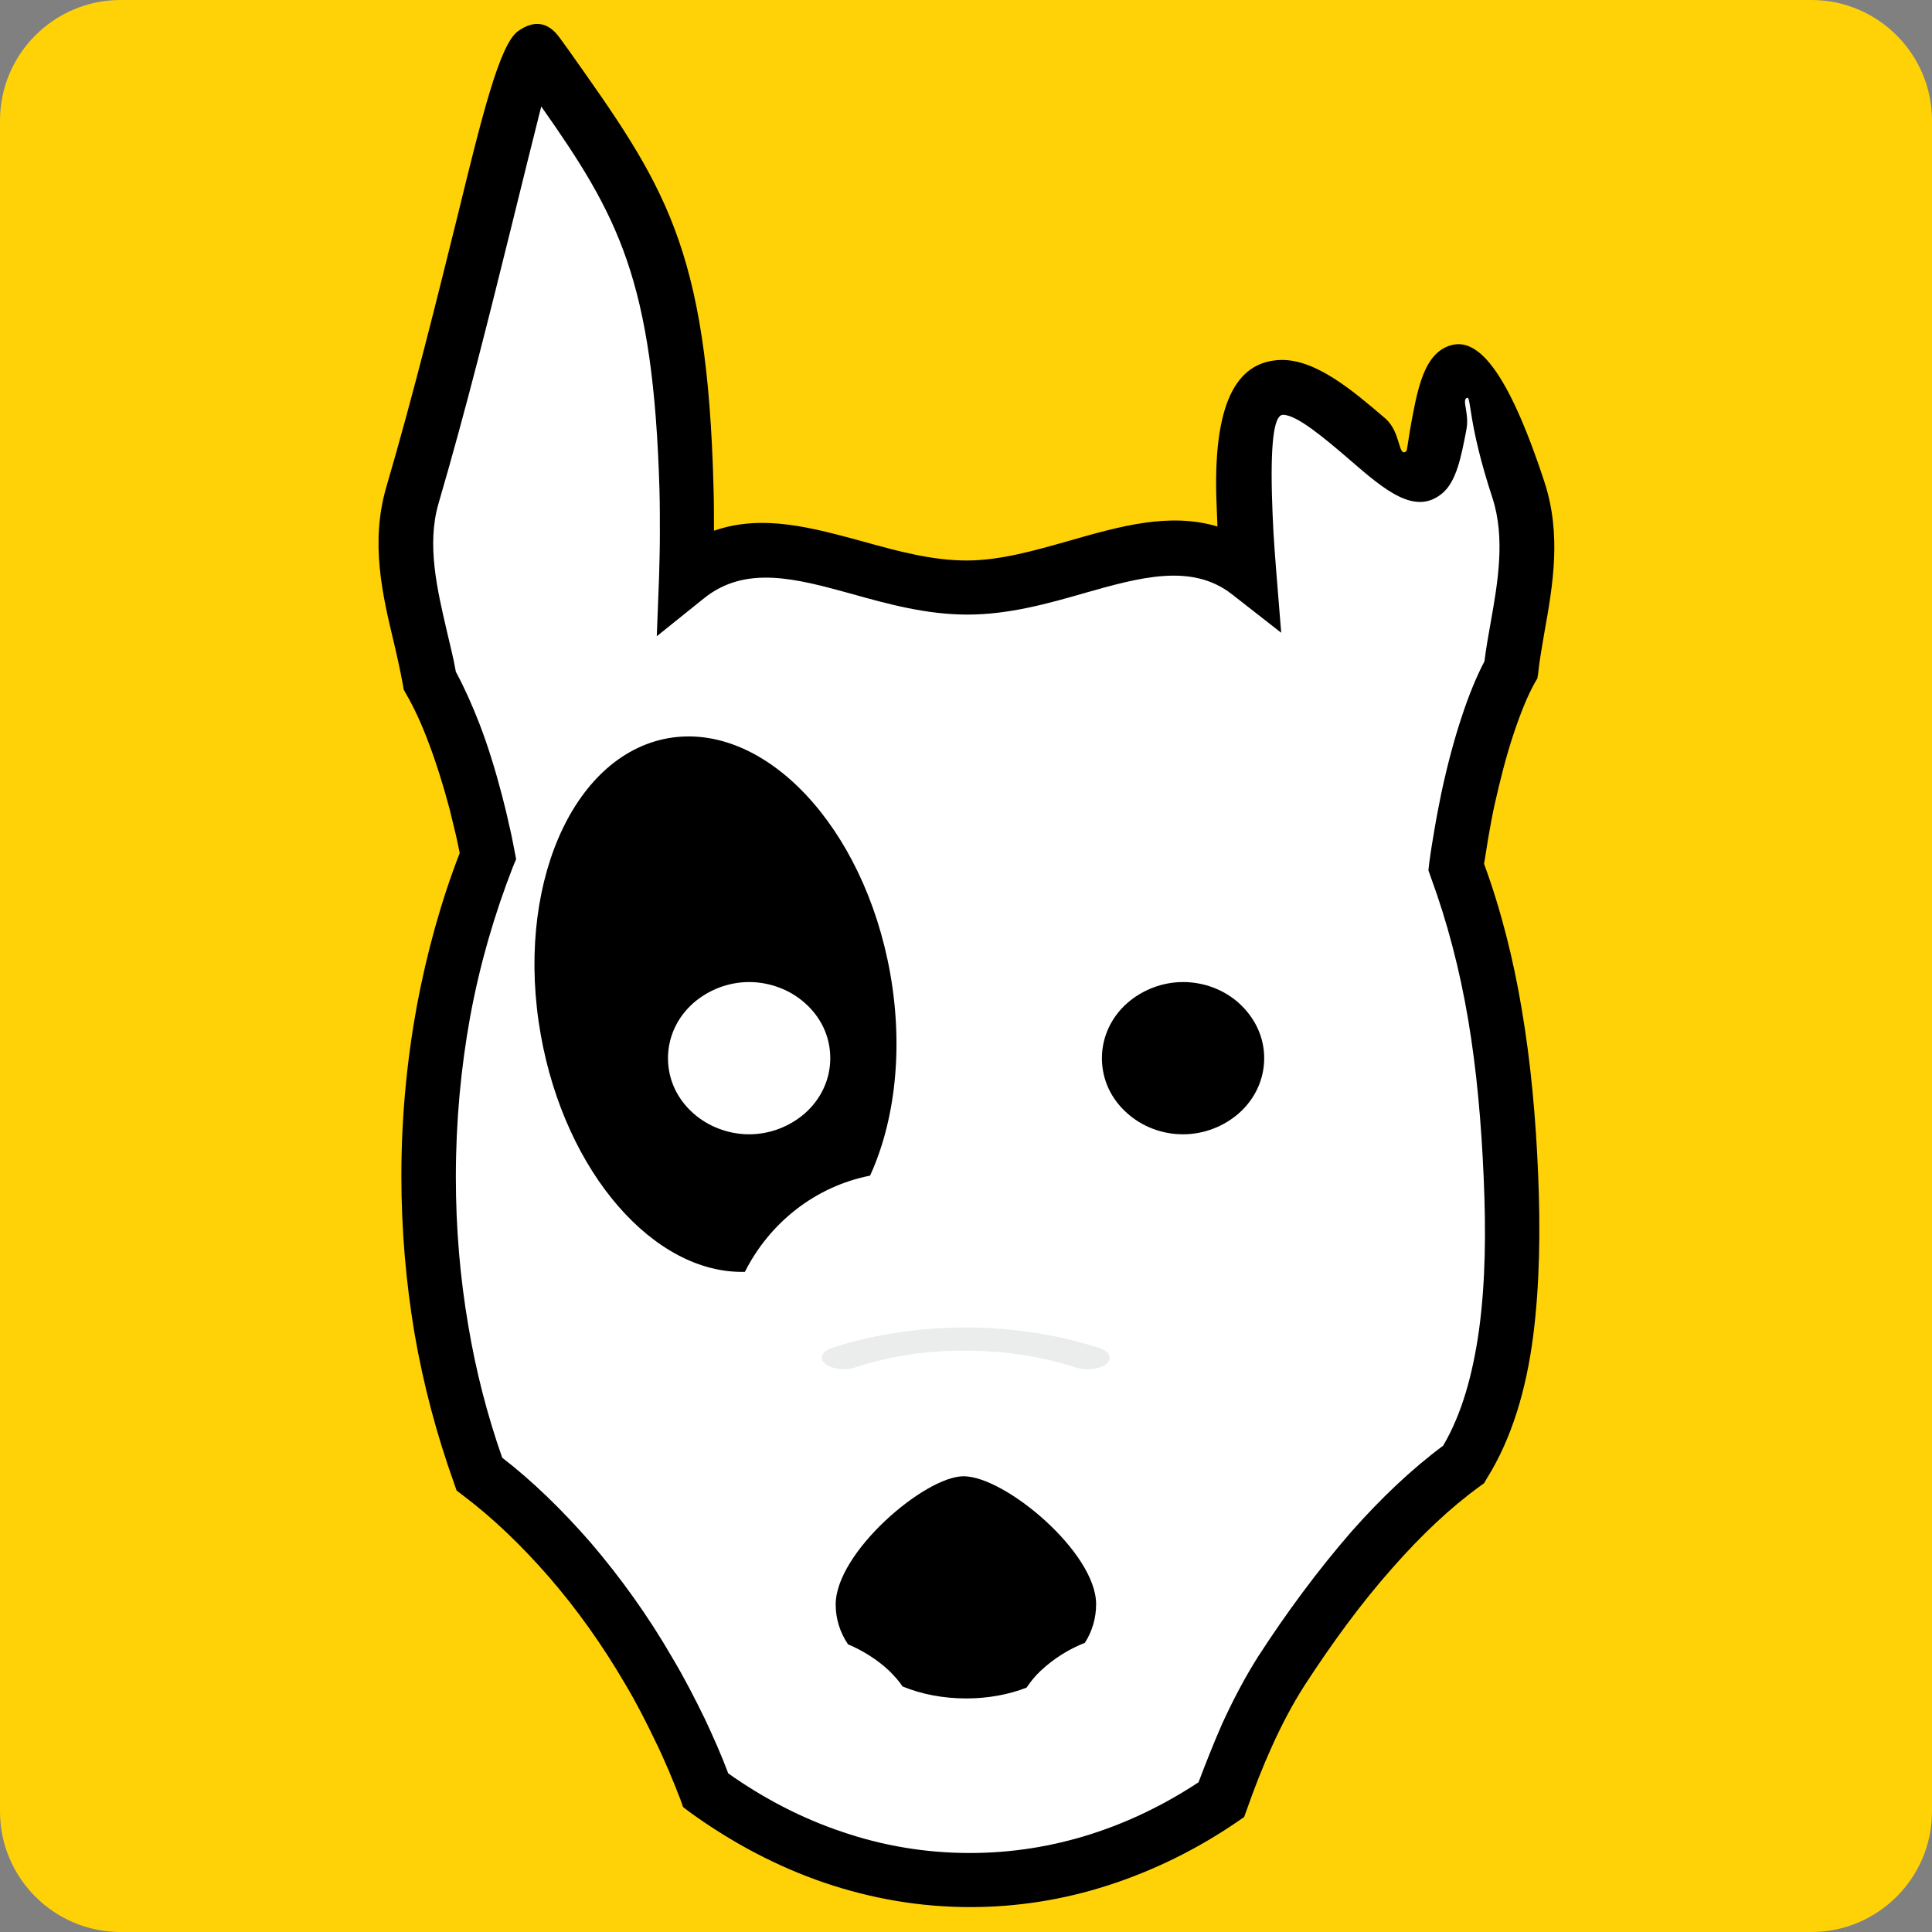
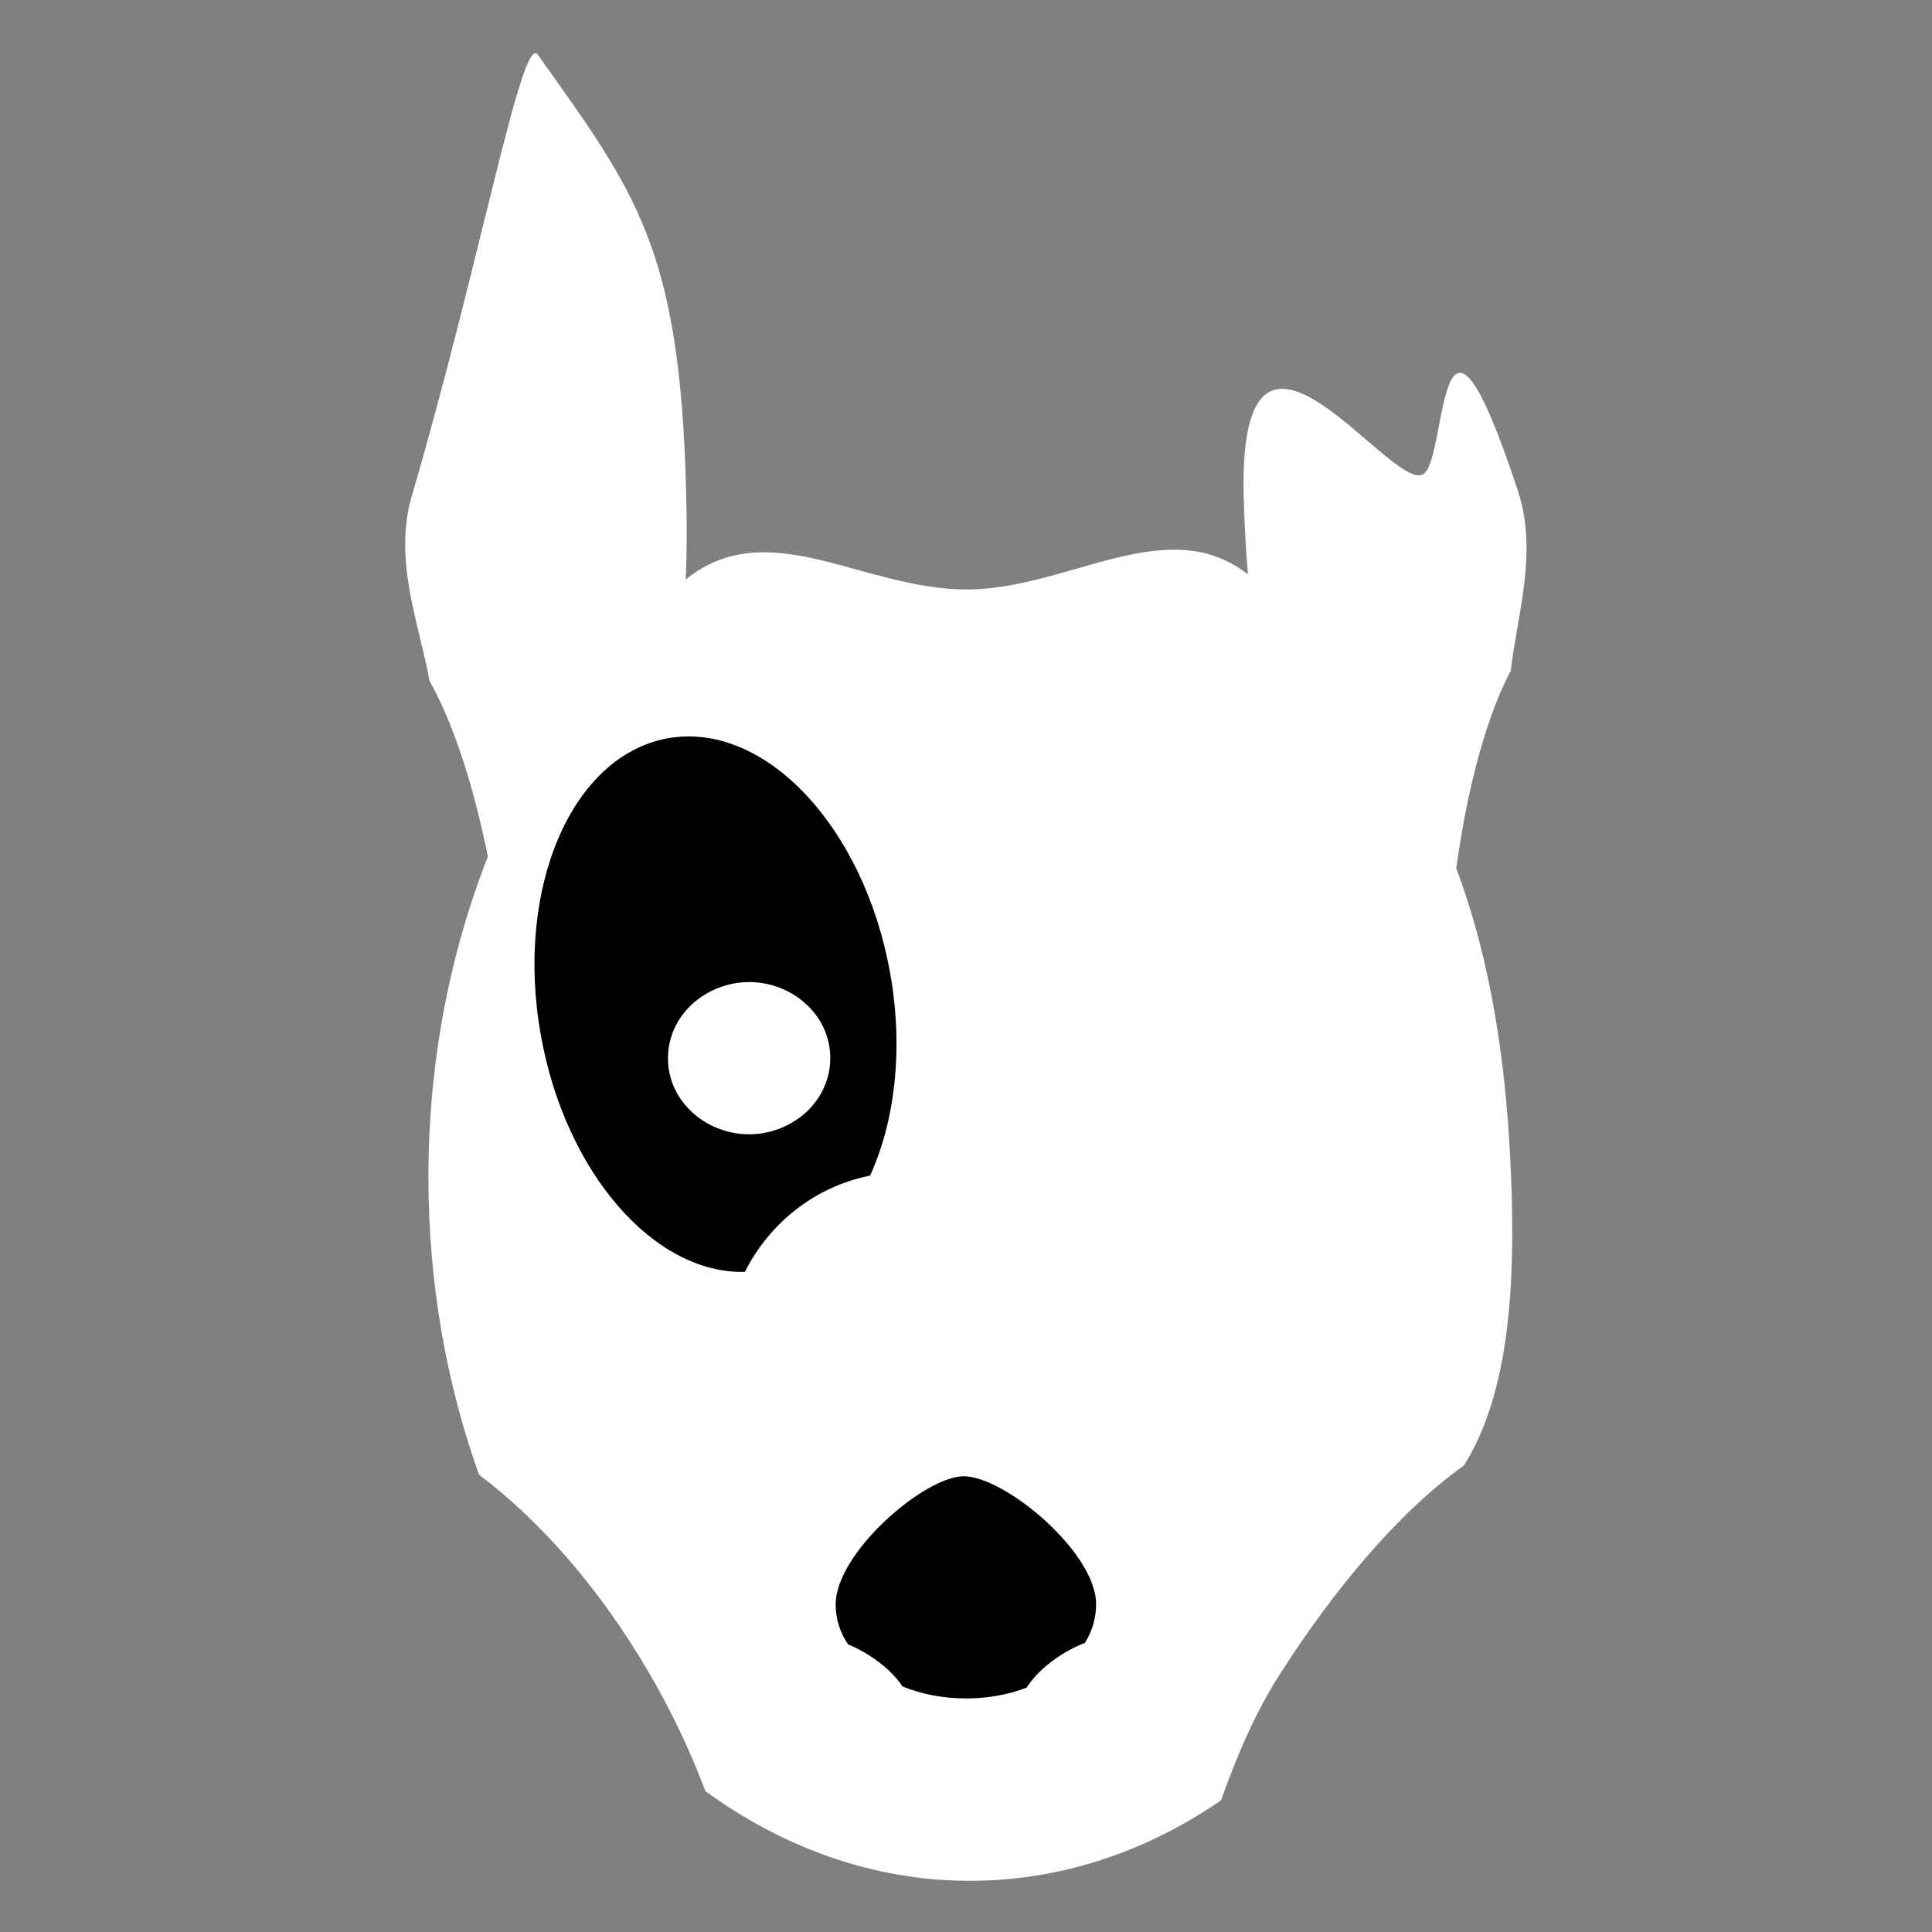
<svg xmlns="http://www.w3.org/2000/svg" version="1.1" id="Bludit" x="0px" y="0px" viewBox="0 0 500 500" style="enable-background:new 0 0 500 500;" xml:space="preserve">
  <rect x="0" y="0" width="500" height="500" fill="#808080" stroke="none" />
-   <path id="Background_1_" style="fill:#FFD207;" d="M31.2,0h437.6C486,0,500,14,500,31.2v437.6c0,17.2-14,31.2-31.2,31.2l-437.6,0  C14,500,0,486,0,468.8V31.2C0,14,14,0,31.2,0z" />
  <g id="Icon_1_" transform="matrix(1, 0, 0, 1, -20.226, 4.855)">
    <path id="Head_Background" style="fill:#FFFFFF;" d="M159.4,9.3c-4.1-5.8-14.9,53.8-32.6,114.2c-4.9,16.6,2,33.4,4.6,47.9   c4.2,7.4,8.4,18.2,11.9,31.6c1.2,4.5,2.2,9.1,3.2,13.8c-9.8,24.9-15.4,53.1-15.4,83c0,27.5,4.7,53.6,13.1,77   c15.9,12,31.2,29.4,43.9,51.1c5.9,10.1,10.8,20.5,14.7,30.8c20.2,14.7,43.6,23.2,68.4,23.2c23.5,0,45.6-7.5,65-20.8   c4-11.1,8.7-22.6,15.6-33.2c13.5-21.1,30.2-41.3,47.3-53.5c11.8-18.8,13.3-46.9,12.2-74.5c-1.1-28.7-5.1-55.9-14.2-80   c0.8-5.9,1.8-11.7,3-17.5c3.1-14.5,7-26.1,11.1-33.6c1.6-14.2,7.1-30.6,1.9-46.5c-20.9-63.4-18.2-9.7-24.3-4.6   c-7.7,6.4-48.3-56.6-46.7,6.1c0.2,6.8,0.5,13.5,1.1,20c-21-16.4-46.5,3.9-72.8,3.9c-27,0-51.3-19.8-72.7-2.6   c0.3-7.3,0.3-14.9,0.1-22.7C196.2,59.4,184.9,45.1,159.4,9.3z" />
-     <path id="Black_Stroke" d="M154.3,3.2c4.2-3,7.9-2.4,10.9,1.9l2.1,2.9c24.8,35,36,50.7,37.6,113.8c0.1,3.6,0.1,7.1,0.1,10.7   c12.6-4.4,25.4-0.8,39,2.9c8.6,2.4,17.5,4.8,26.4,4.8c8.7,0,17.7-2.6,26.5-5.1c13.3-3.8,26-7.4,38.4-3.7c-0.1-2.5-0.2-5-0.3-7.8   c-0.7-26.3,6.4-35,16.7-35.3c9.1-0.2,18.7,8,27,15.1c4.2,3.6,3.3,10.3,5.5,8.5c0.2-0.2,0.6-3.9,1.4-8.1c1.6-8.4,3.3-17.1,9.8-19.2   c6.9-2.3,14.7,5.4,24.5,35.2c4.5,13.7,2.2,26.8,0,39.1c-0.6,3.7-1.3,7.3-1.6,10.5l-0.2,1.3l-0.7,1.2c-1.9,3.4-3.7,7.9-5.5,13.3   c-1.8,5.4-3.4,11.6-4.9,18.3c-0.6,2.7-1.1,5.6-1.6,8.4c-0.4,2.3-0.7,4.6-1.1,6.8c4.4,12,7.6,24.7,9.8,37.9   c2.3,13.7,3.6,27.9,4.2,42.6c0.6,14.2,0.4,28.5-1.3,41.8c-1.8,13.8-5.5,26.4-12,36.8l-0.7,1.2l-1.1,0.8c-7.6,5.5-15.2,12.7-22.5,21   c-8.2,9.2-15.9,19.8-22.9,30.6c-3.2,5-5.9,10.2-8.3,15.5c-2.5,5.5-4.6,10.9-6.5,16.3l-0.8,2.2l-1.9,1.3   c-10.4,7.1-21.6,12.6-33.4,16.4c-11.5,3.7-23.4,5.6-35.6,5.6c-13,0-25.6-2.2-37.7-6.3c-12.3-4.2-24-10.4-34.9-18.3l-1.7-1.3l-0.7-2   c-1.9-4.9-4-10-6.5-15.1c-2.4-5-4.9-9.9-7.7-14.6c-6-10.3-12.6-19.5-19.6-27.6c-7.2-8.3-14.7-15.5-22.4-21.3l-1.7-1.3l-0.7-2   c-4.4-12.3-7.9-25.3-10.2-38.7c-2.2-13.1-3.4-26.7-3.4-40.7c0-15.1,1.4-29.8,4-44c2.6-13.9,6.3-27.2,11.1-39.6   c-0.3-1.4-0.6-3-1-4.7c-0.5-2.2-1.1-4.4-1.6-6.6c-1.7-6.4-3.5-12.1-5.4-17.1c-1.9-5.1-3.9-9.4-5.9-12.8l-0.6-1.1l-0.2-1.2   c-0.6-3.3-1.4-7-2.3-10.8c-3-12.5-6.2-26-2-40.4c7.2-24.6,13.3-49.5,18.3-69.6C144.9,25.4,149.5,6.6,154.3,3.2L154.3,3.2z    M160.3,22.7c-1.8,7.2-4.7,18.7-8.1,32.6c-5,20.1-11.1,44.9-18.5,70.2c-3.1,10.7-0.3,22.3,2.2,33.1c0.8,3.5,1.7,6.9,2.3,10.4   c2.1,3.9,4.2,8.5,6.2,13.7c2.1,5.5,4,11.6,5.8,18.5c0.6,2.4,1.2,4.7,1.7,7.1c0.5,2,1,4.4,1.5,7.1l0.4,2.1l-0.8,1.9   c-4.8,12.3-8.6,25.3-11.1,38.9c-2.4,13.2-3.7,27.1-3.7,41.5c0,13.2,1.1,26,3.2,38.3c2,12,5,23.5,8.8,34.3   c7.9,6.1,15.6,13.6,23,22.1c7.5,8.8,14.7,18.7,21.1,29.8c3.1,5.2,5.8,10.5,8.3,15.6c2.2,4.7,4.3,9.4,6.1,14.2   c9.2,6.5,19,11.6,29.4,15.1c10.5,3.6,21.6,5.5,33.1,5.5c10.9,0,21.4-1.7,31.4-4.9c9.7-3.1,19-7.6,27.8-13.4   c1.9-5,3.9-10.1,6.1-15.1c2.7-5.9,5.7-11.7,9.3-17.4c7.3-11.3,15.5-22.4,24.2-32.4c7.6-8.6,15.6-16.2,23.7-22.2   c4.9-8.3,7.7-18.6,9.3-30c1.7-12.4,1.8-25.9,1.2-39.4c-0.6-14-1.8-27.7-4-40.8c-2.2-13-5.4-25.3-9.7-37l-0.6-1.7l0.2-1.8   c0.4-3.1,0.9-6.1,1.4-9c0.5-3,1.1-6,1.7-9c1.6-7.5,3.4-14.2,5.3-19.9c1.8-5.5,3.8-10.4,5.9-14.4c0.4-3.3,1-6.6,1.6-10   c1.9-10.6,3.8-21.9,0.5-32.2c-6.4-19.4-5.5-26.4-6.6-26c-1.5,0.5,0.7,4-0.2,8.4c-1.3,6.7-2.5,13.2-6.2,16.3   c-7,5.9-14.9-0.8-23.9-8.6c-6.4-5.5-13.8-11.8-17.4-11.7c-1.9,0.1-3.2,5.1-2.8,20.7c0.1,3.1,0.2,6.4,0.4,9.8c0.2,3,0.4,6.3,0.7,9.8   l1.3,16.1l-12.8-10c-10.4-8.1-23.9-4.3-38-0.3c-9.7,2.8-19.8,5.6-30.4,5.6c-10.6,0-20.5-2.7-30.1-5.4c-14.2-3.9-27.3-7.5-38.1,1.2   l-12.2,9.8l0.6-15.6c0.1-3.7,0.2-7.4,0.2-11c0-3.7,0-7.4-0.1-11.2C189.3,67.5,180.2,51,160.3,22.7L160.3,22.7z" />
-     <path id="Eye_Left" d="M250.6,247c-6.8-38-32.5-65.2-57.5-60.8v0c-25,4.5-39.7,38.9-32.9,76.9c6.4,35.7,29.4,61.8,52.8,61.2   c6.4-12.7,18.2-22.1,32.4-24.9C251.8,285.4,254.1,266.7,250.6,247z M228.5,283.3c-3.8,3.3-8.9,5.4-14.4,5.4s-10.7-2.1-14.4-5.4   c-4.1-3.6-6.6-8.6-6.6-14.3c0-5.6,2.5-10.7,6.6-14.3c3.8-3.3,8.9-5.4,14.4-5.4s10.7,2.1,14.4,5.4c4.1,3.6,6.6,8.6,6.6,14.3   C235.1,274.6,232.6,279.7,228.5,283.3z" />
-     <path id="Eye_Right" d="M347.4,269c0,5.6-2.5,10.7-6.6,14.3c-3.8,3.3-8.9,5.4-14.4,5.4c-5.6,0-10.7-2.1-14.4-5.4   c-4.1-3.6-6.6-8.6-6.6-14.3c0-5.6,2.5-10.7,6.6-14.3c3.8-3.3,8.9-5.4,14.4-5.4c5.6,0,10.7,2.1,14.4,5.4   C344.9,258.4,347.4,263.4,347.4,269z" />
+     <path id="Eye_Left" d="M250.6,247c-6.8-38-32.5-65.2-57.5-60.8v0c-25,4.5-39.7,38.9-32.9,76.9c6.4,35.7,29.4,61.8,52.8,61.2   c6.4-12.7,18.2-22.1,32.4-24.9C251.8,285.4,254.1,266.7,250.6,247M228.5,283.3c-3.8,3.3-8.9,5.4-14.4,5.4s-10.7-2.1-14.4-5.4   c-4.1-3.6-6.6-8.6-6.6-14.3c0-5.6,2.5-10.7,6.6-14.3c3.8-3.3,8.9-5.4,14.4-5.4s10.7,2.1,14.4,5.4c4.1,3.6,6.6,8.6,6.6,14.3   C235.1,274.6,232.6,279.7,228.5,283.3z" />
    <path id="Nose" d="M269.6,377.2c-10,0-33.1,19.7-33.1,33.2c0,3.7,1.1,7.2,3.2,10.3c3.8,1.6,7.5,3.9,10.6,6.8   c1.4,1.4,2.6,2.7,3.5,4.1c4.9,2,10.5,3.1,16.5,3.1c5.6,0,11-1,15.6-2.8c1-1.5,2.2-3,3.7-4.4c3.3-3.1,7.3-5.6,11.4-7.2   c1.9-3,2.9-6.4,2.9-10C303.9,396.9,280.3,377.2,269.6,377.2L269.6,377.2z" />
-     <path id="Shadow" style="fill:#EBECEC;" d="M241.7,349c-2.6,0.9-6.2,0.5-7.9-0.9c-1.7-1.4-0.9-3.2,1.7-4.1c9-3,21.1-5.3,34.7-5.3   c10.9,0,22.7,1.5,34.5,5.3c2.7,0.9,3.5,2.7,1.9,4.1c-1.7,1.4-5.2,1.8-7.8,1c-9.9-3.2-19.6-4.4-28.6-4.4   C259.1,344.6,249.1,346.5,241.7,349L241.7,349z" />
  </g>
</svg>